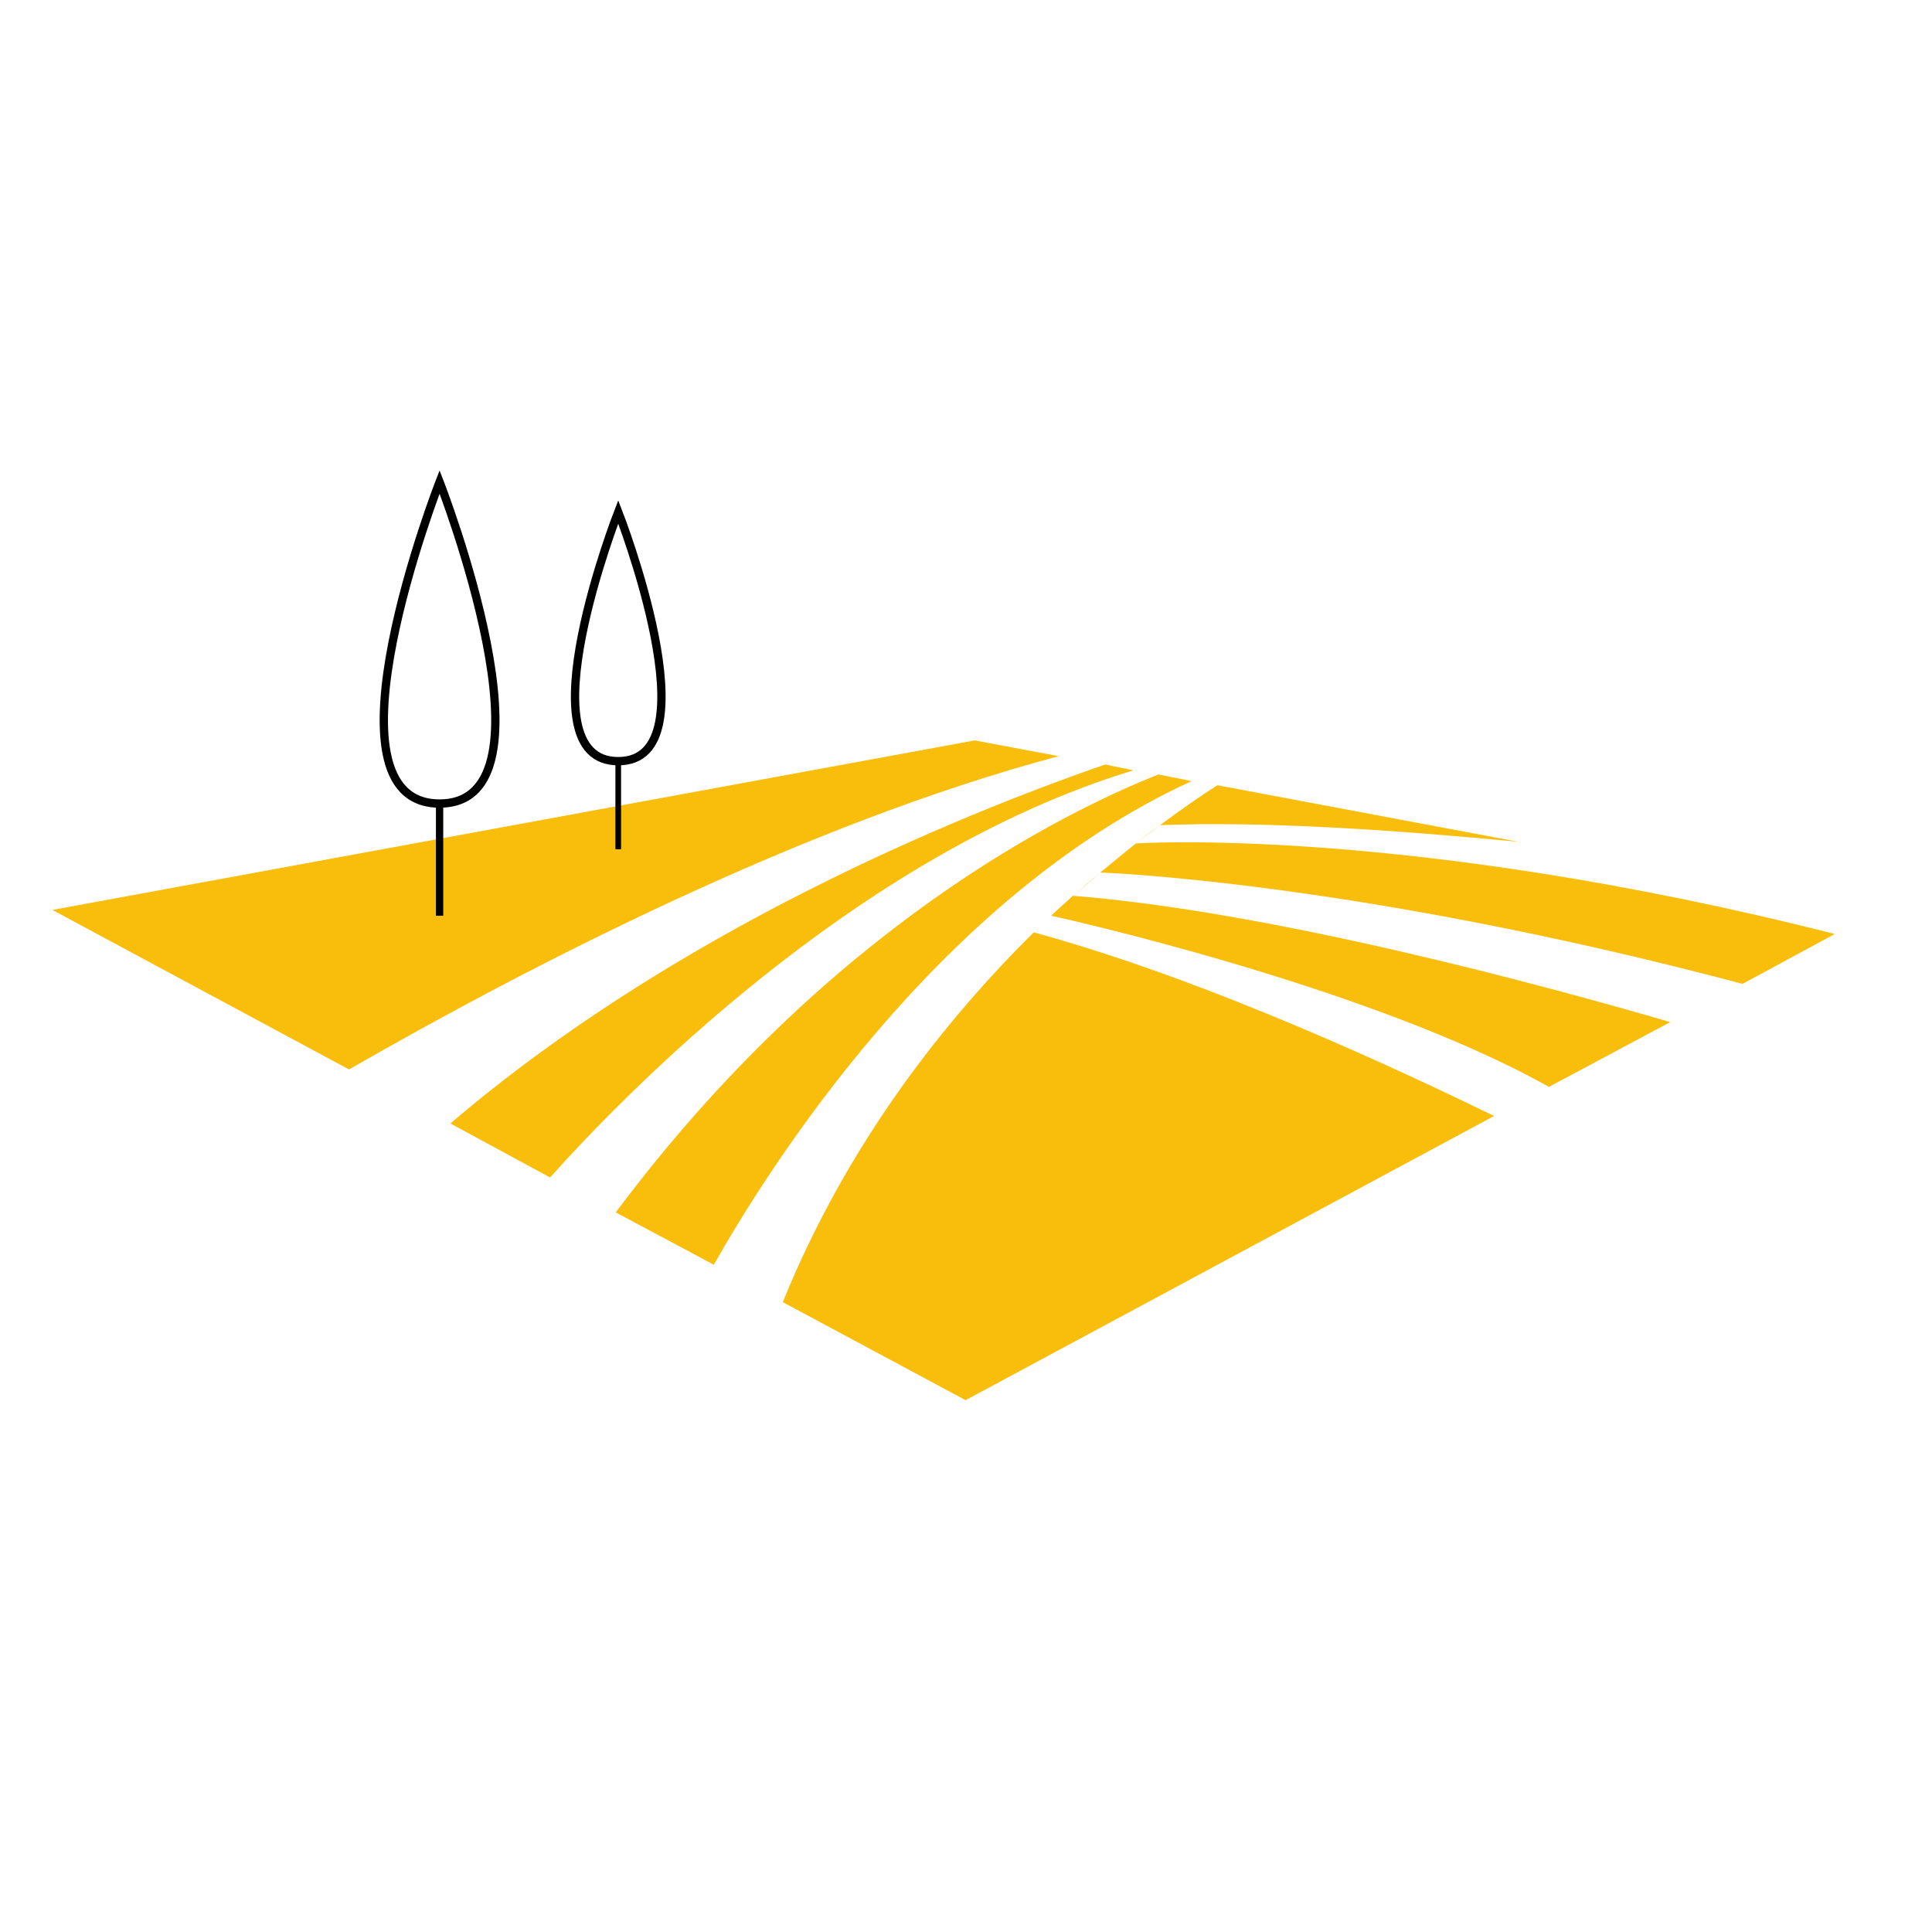
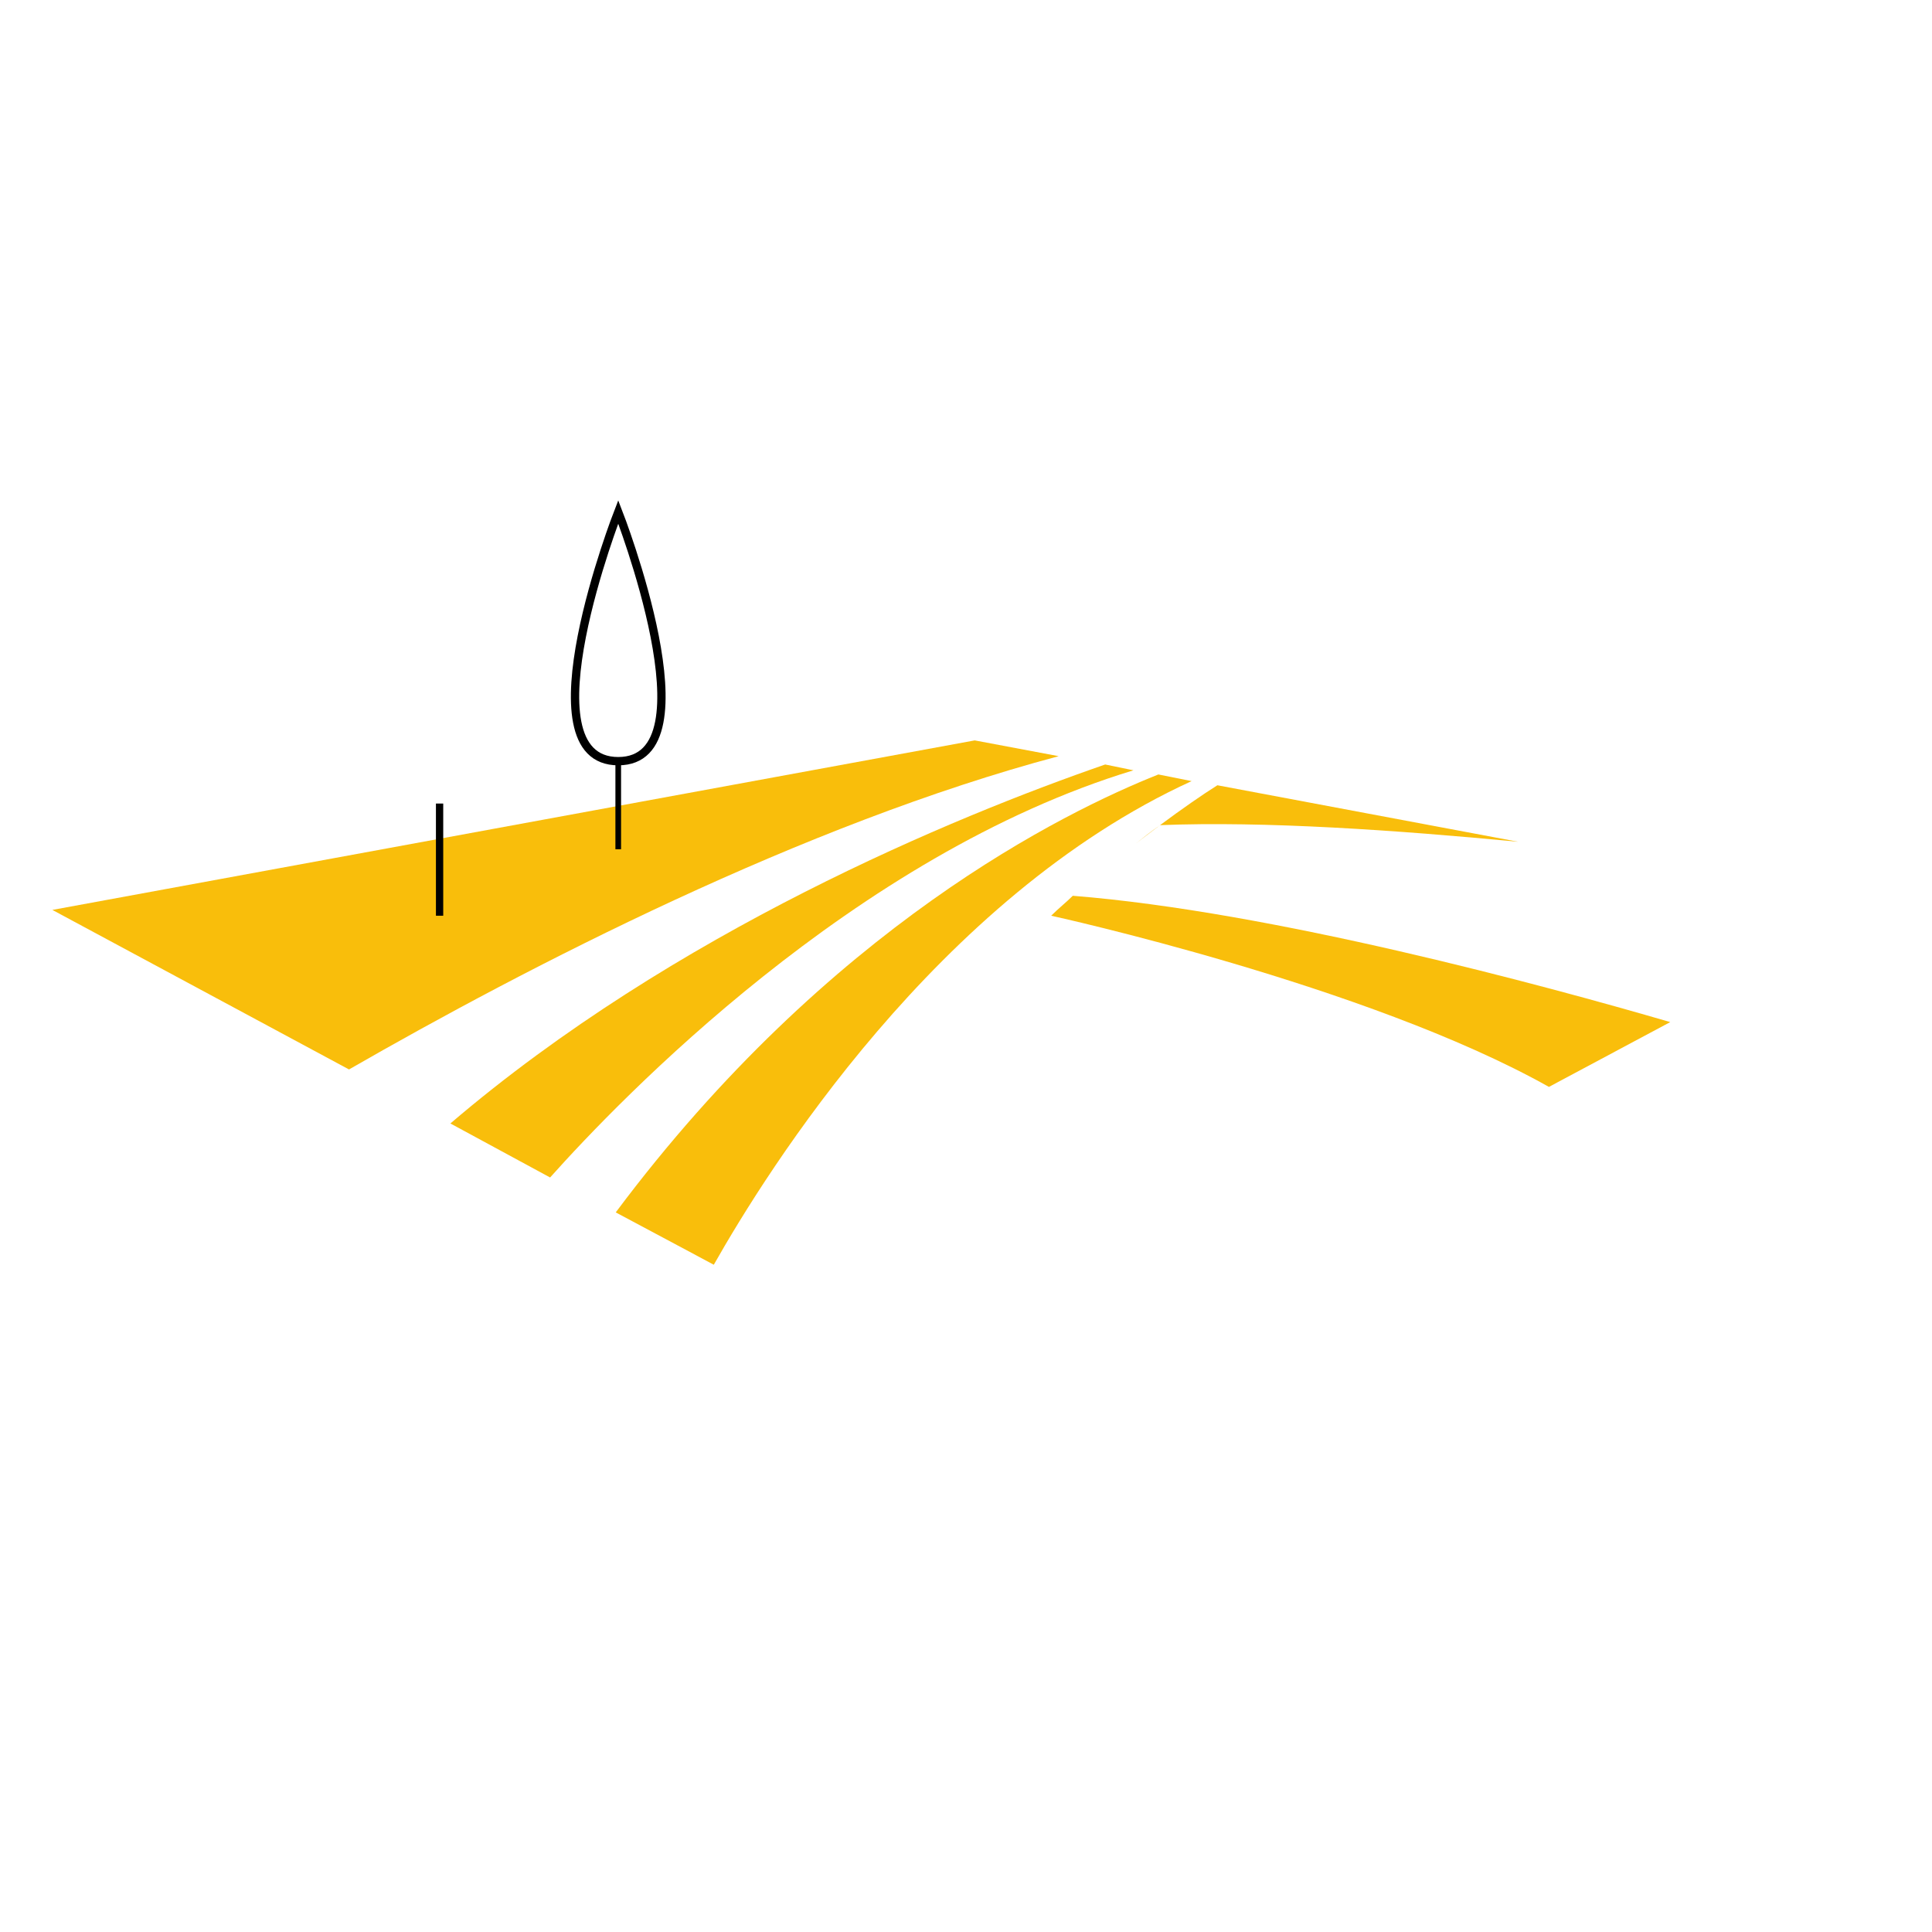
<svg xmlns="http://www.w3.org/2000/svg" version="1.1" id="Ackerland" x="0px" y="0px" viewBox="0 0 232.5 232.5" style="enable-background:new 0 0 232.5 232.5;" xml:space="preserve">
  <style type="text/css">
	.st0{fill:#F9BE0B;}
	.st1{fill:none;stroke:#000000;stroke-miterlimit:10;}
	.st2{fill:none;stroke:#000000;stroke-width:0.878;stroke-miterlimit:10;}
	.st3{fill:none;stroke:#000000;stroke-width:0.681;stroke-miterlimit:10;}
</style>
  <g>
    <path class="st0" d="M182.7,101.3l-36.2-6.8c-1.9,1.2-4.2,2.8-6.9,4.8C152.3,98.8,168,99.9,182.7,101.3z" />
-     <path class="st0" d="M129.1,107.9l3.2-2.8C131.3,105.9,130.2,106.9,129.1,107.9z" />
    <path class="st0" d="M136.7,101.5l2.9-2.2C138.6,100,137.7,100.7,136.7,101.5z" />
    <path class="st0" d="M143.4,94l-4-0.8c-11.3,4.5-39.6,18.3-65.3,52.7l11.8,6.3C92.3,140.9,112.8,108,143.4,94z" />
    <path class="st0" d="M66.2,141.7c8.4-9.4,36.6-38.8,70.2-49L133,92c-18.2,6.3-51.9,20.2-78.8,43.2L66.2,141.7z" />
    <path class="st0" d="M127.4,91l-10.1-1.9l-111,20.4L42,128.7C63.4,116.4,96.6,99.2,127.4,91z" />
-     <path class="st0" d="M124.4,112.2c-10.7,10.6-22.4,25.3-30.2,44.5l22,11.8l63.6-34.2C168.9,129,145.6,118,124.4,112.2z" />
    <path class="st0" d="M124.5,112.2l2-2C125.8,110.9,125.2,111.5,124.5,112.2z" />
    <path class="st0" d="M201,123c-15.1-4.4-47.9-13.3-71.9-15.2c-0.8,0.8-1.7,1.5-2.6,2.4c0,0,38,8.3,59.9,20.6L201,123z" />
-     <path class="st0" d="M136.7,101.5c-1.4,1.1-2.8,2.3-4.3,3.5c0,0,30.6,1,77.3,13.4l11.1-6C169.2,99.3,136.7,101.5,136.7,101.5z" />
  </g>
-   <path class="st1" d="M52.9,58c0,0-15.1,38.7,0,38.7S52.9,58,52.9,58z" />
  <line class="st2" x1="52.9" y1="110.2" x2="52.9" y2="96.7" />
  <path class="st1" d="M74.4,61.6c0,0-11.7,30,0,30S74.4,61.6,74.4,61.6z" />
  <line class="st3" x1="74.4" y1="102.2" x2="74.4" y2="91.7" />
</svg>